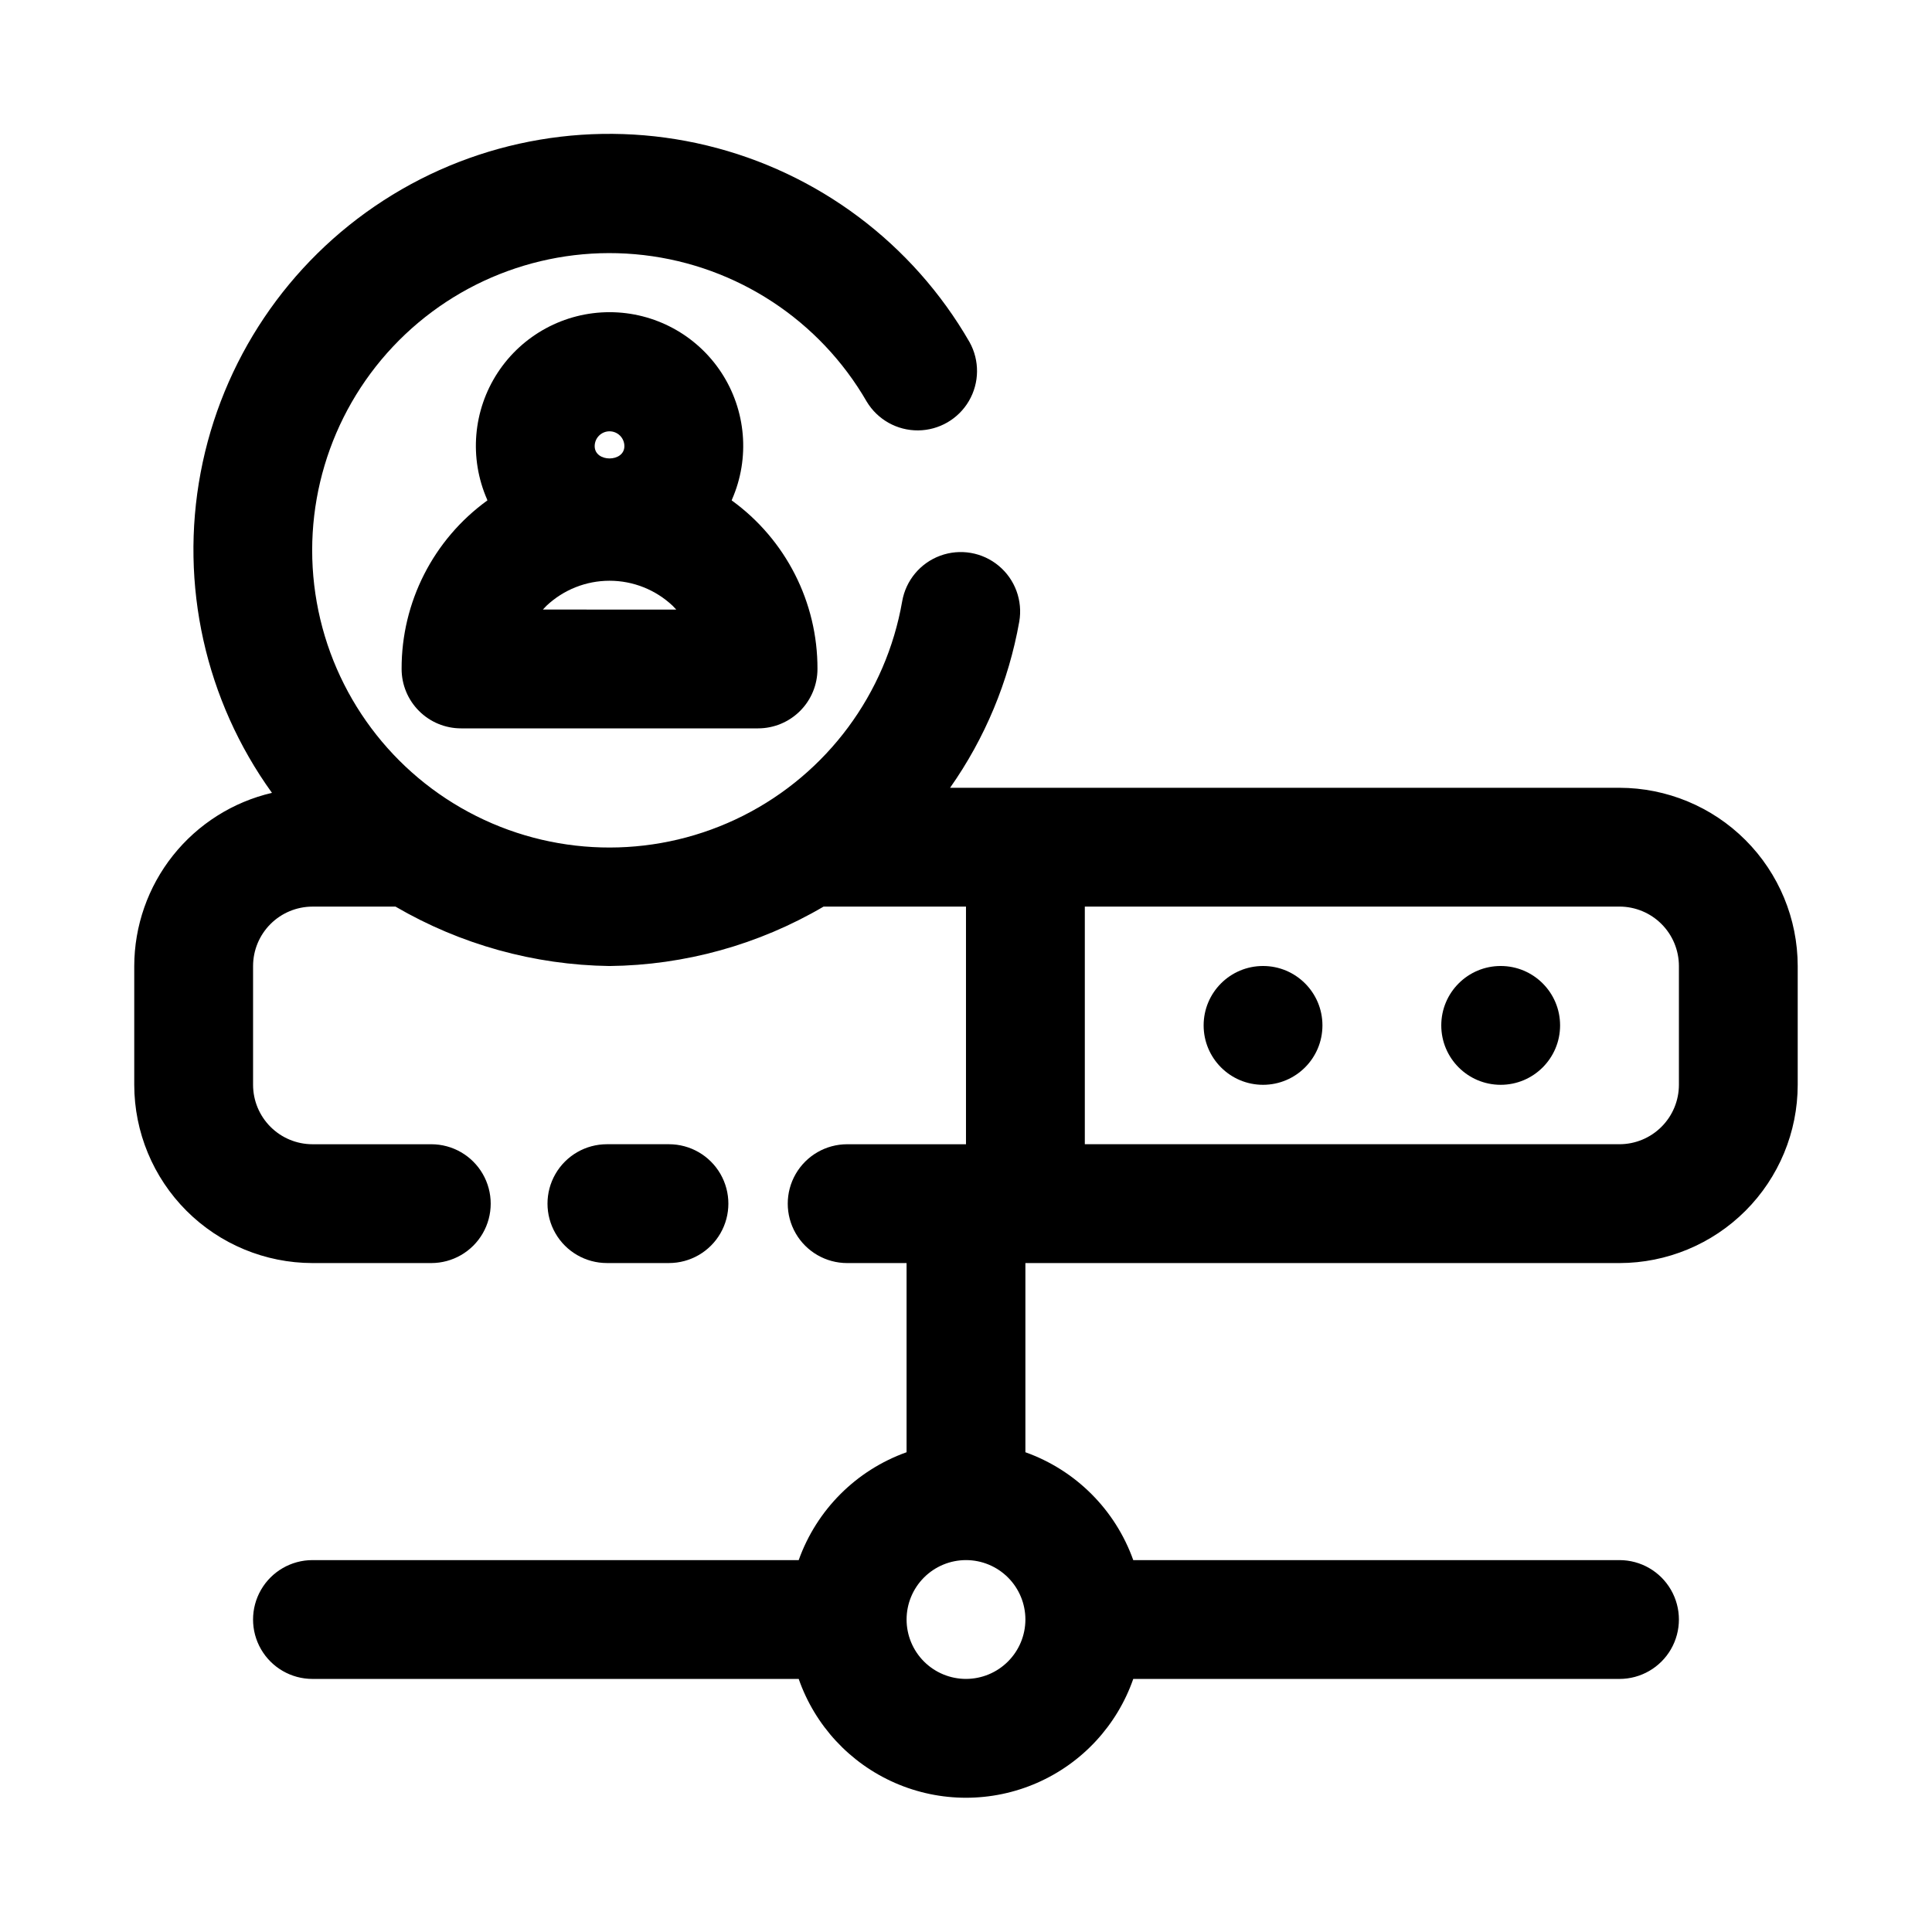
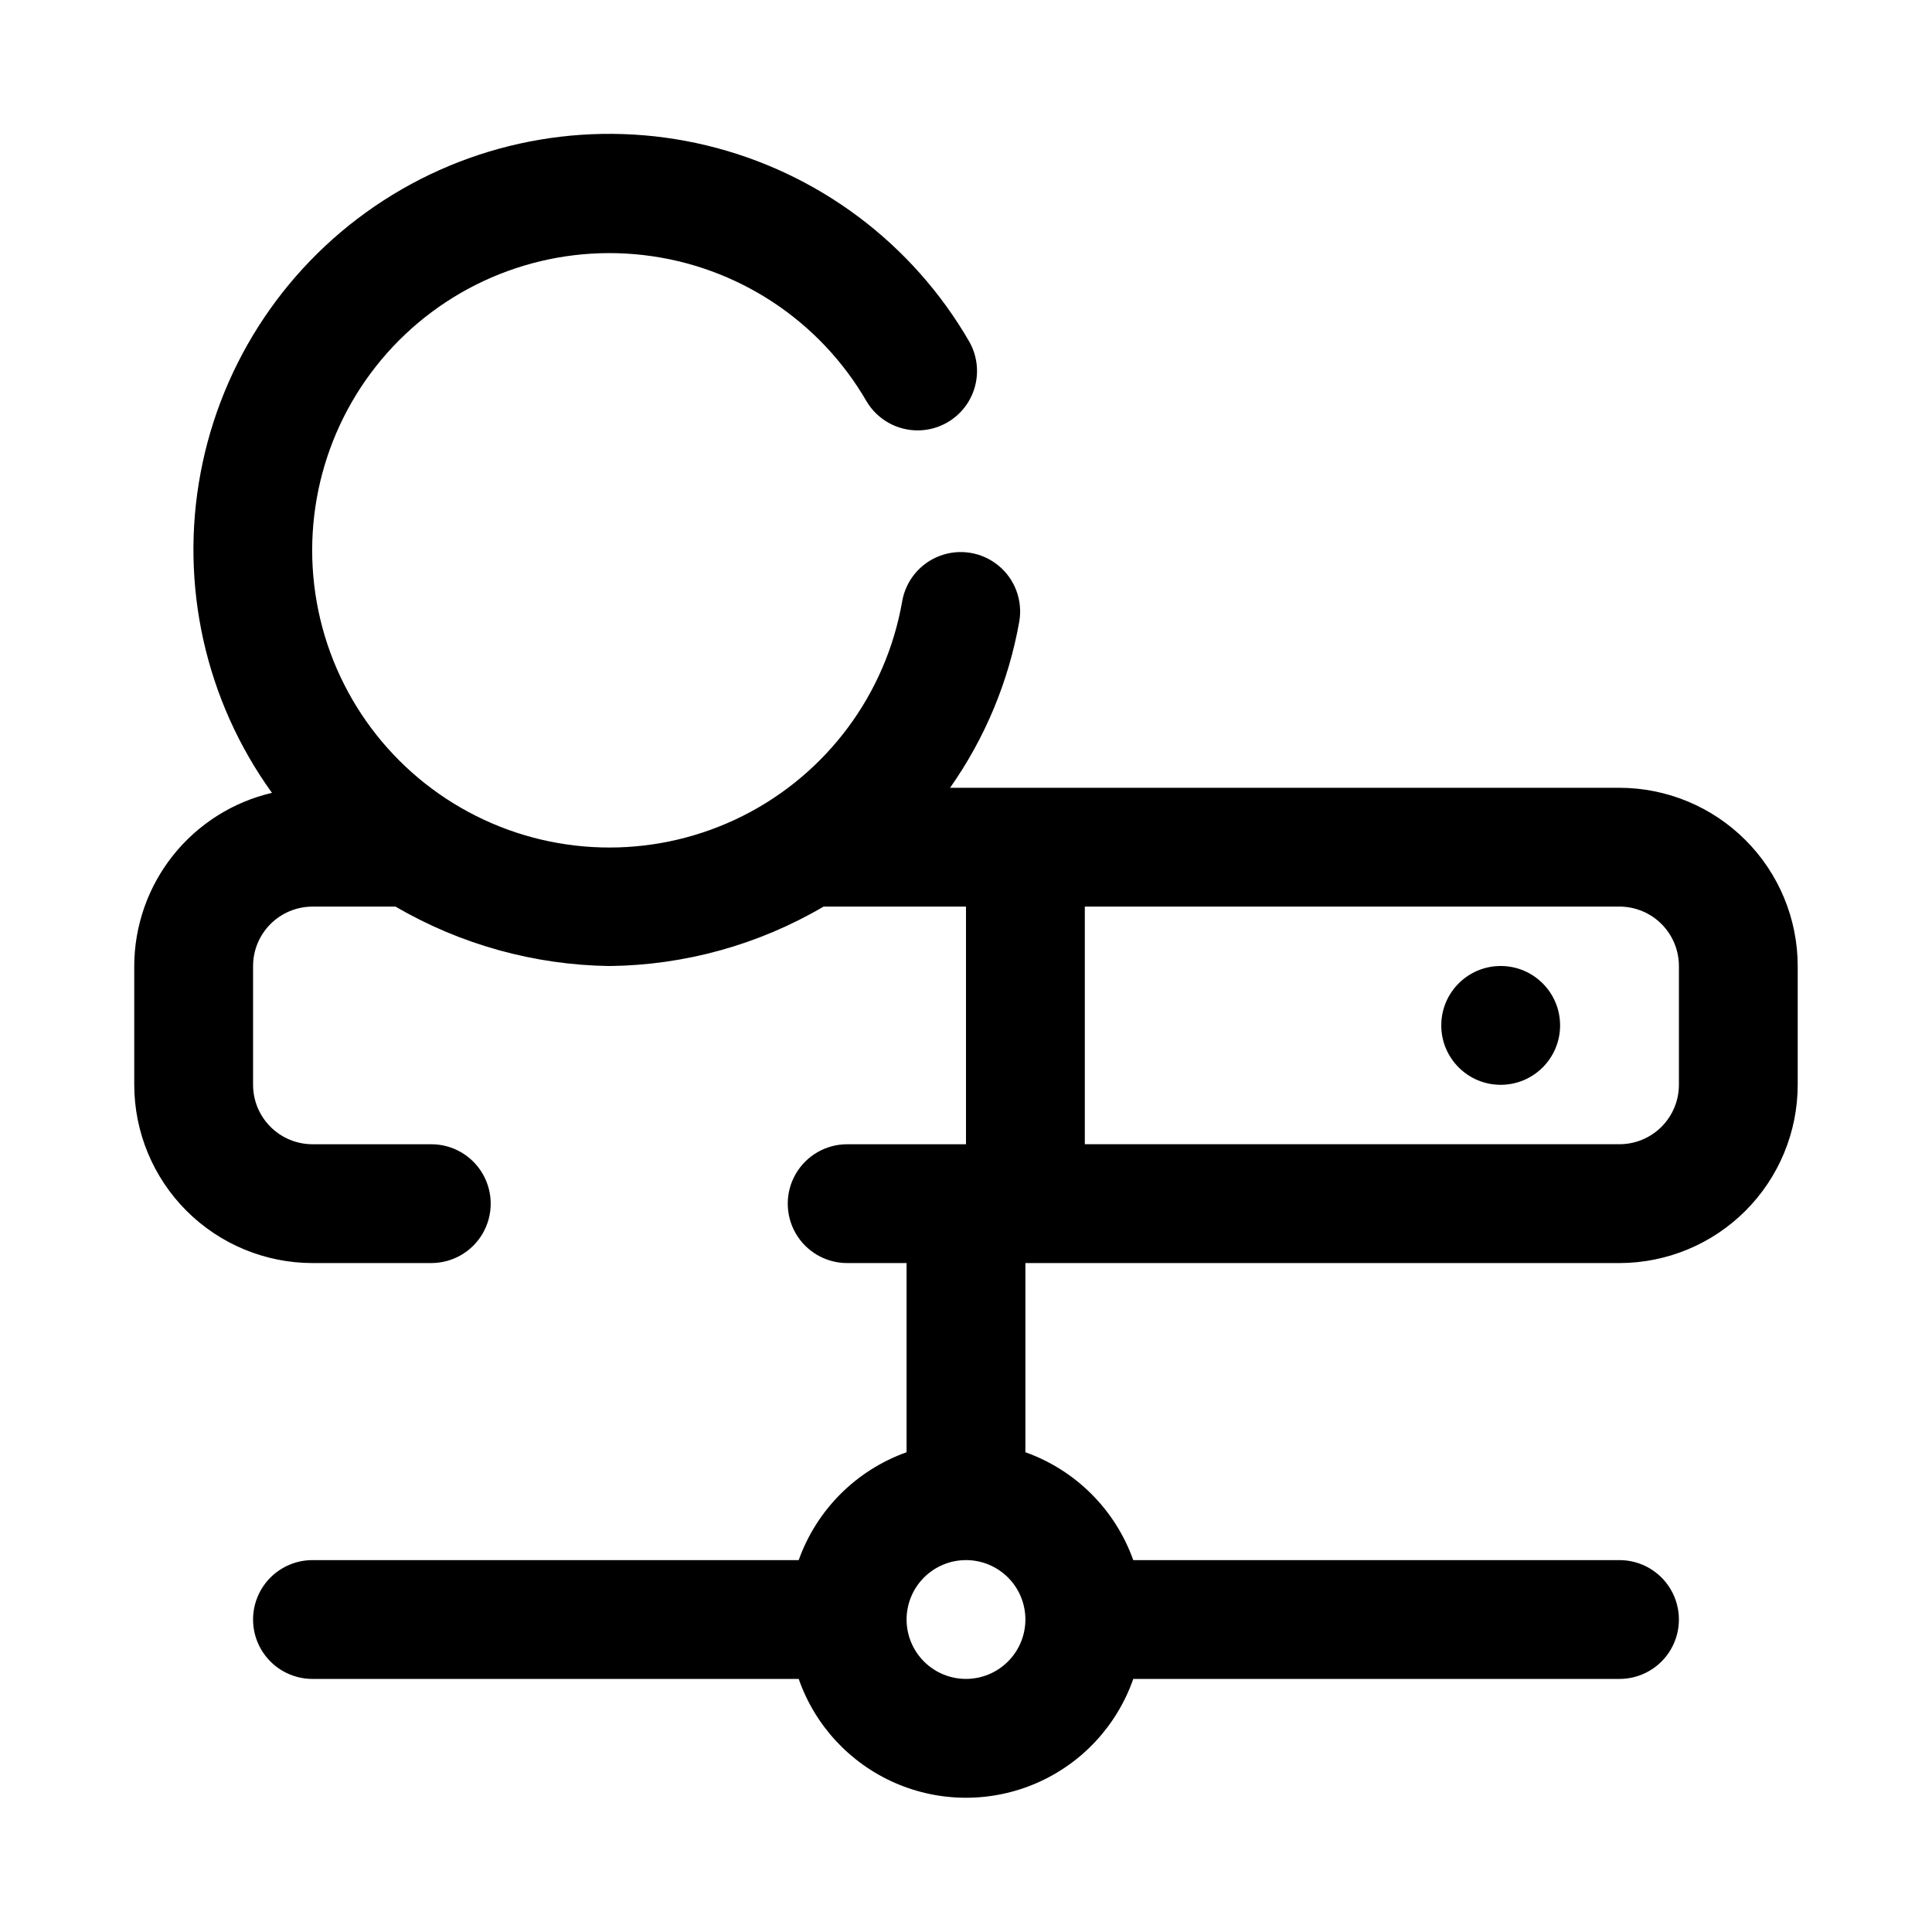
<svg xmlns="http://www.w3.org/2000/svg" fill="#000000" width="800px" height="800px" version="1.1" viewBox="144 144 512 512">
  <g>
    <path d="m573.18 352.77h-177.4c9.266-13.156 15.523-28.188 18.336-44.035 0.961-5.543-1.109-11.176-5.426-14.777-4.32-3.606-10.234-4.633-15.516-2.691-5.277 1.938-9.125 6.547-10.086 12.09-4.273 24.527-19.891 45.594-42.121 56.809-22.23 11.211-48.457 11.254-70.723 0.109-22.266-11.141-37.953-32.156-42.301-56.672-4.352-24.516 3.148-49.645 20.219-67.77 17.074-18.125 41.711-27.105 66.445-24.227 24.73 2.883 46.645 17.285 59.094 38.848 2.875 4.758 8.043 7.648 13.598 7.606 5.559-0.043 10.684-3.012 13.48-7.812 2.801-4.805 2.859-10.723 0.16-15.582-15.074-26.168-40.23-45.008-69.586-52.105-29.355-7.098-60.336-1.84-85.703 14.551s-42.895 42.477-48.484 72.156c-5.59 29.676 1.242 60.352 18.906 84.848-10.363 2.418-19.605 8.266-26.23 16.594-6.625 8.332-10.242 18.652-10.266 29.297v31.488c0.012 12.52 4.996 24.527 13.848 33.383 8.855 8.852 20.863 13.832 33.383 13.848h31.488c5.625 0 10.824-3 13.637-7.871s2.812-10.875 0-15.746c-2.812-4.871-8.012-7.871-13.637-7.871h-31.488c-4.172-0.004-8.176-1.664-11.125-4.617-2.953-2.953-4.613-6.953-4.617-11.125v-31.488c0.004-4.176 1.664-8.176 4.617-11.129 2.949-2.949 6.953-4.609 11.125-4.617h22.004c17.234 10.047 36.77 15.469 56.719 15.746 19.953-0.219 39.504-5.644 56.719-15.746h37.746v62.977h-31.488c-5.625 0-10.824 3-13.637 7.871-2.812 4.871-2.812 10.875 0 15.746s8.012 7.871 13.637 7.871h15.742v50.133c-13.336 4.754-23.832 15.25-28.586 28.586h-128.86c-5.625 0-10.82 3.004-13.633 7.875s-2.812 10.871 0 15.742c2.812 4.871 8.008 7.871 13.633 7.871h128.86c4.305 12.344 13.562 22.336 25.539 27.566 11.98 5.231 25.602 5.231 37.582 0 11.98-5.231 21.234-15.223 25.539-27.566h128.86c5.625 0 10.82-3 13.633-7.871 2.812-4.871 2.812-10.871 0-15.742s-8.008-7.875-13.633-7.875h-128.86c-4.754-13.336-15.25-23.832-28.586-28.586v-50.133h157.44c12.523-0.016 24.527-4.996 33.383-13.848 8.855-8.855 13.836-20.863 13.848-33.383v-31.488c-0.012-12.523-4.992-24.531-13.848-33.383-8.855-8.855-20.859-13.836-33.383-13.852zm-173.18 236.16c-4.176 0-8.18-1.656-11.133-4.609-2.953-2.953-4.613-6.957-4.613-11.133 0-4.176 1.66-8.18 4.613-11.133 2.953-2.953 6.957-4.613 11.133-4.613s8.18 1.66 11.133 4.613c2.949 2.953 4.609 6.957 4.609 11.133-0.004 4.172-1.664 8.176-4.617 11.125-2.949 2.953-6.953 4.613-11.125 4.617zm188.93-157.44c-0.004 4.172-1.664 8.172-4.617 11.125-2.949 2.953-6.953 4.613-11.125 4.617h-141.7v-62.977h141.7c4.172 0.008 8.176 1.668 11.125 4.617 2.953 2.953 4.613 6.953 4.617 11.129z" />
-     <path d="m321.28 478.72c5.625 0 10.824-3 13.637-7.871s2.812-10.875 0-15.746c-2.812-4.871-8.012-7.871-13.637-7.871h-16.441c-5.625 0-10.824 3-13.637 7.871-2.812 4.871-2.812 10.875 0 15.746s8.012 7.871 13.637 7.871z" />
    <path d="m557.44 415.74c0 8.695-7.047 15.746-15.742 15.746-8.695 0-15.746-7.051-15.746-15.746 0-8.695 7.051-15.742 15.746-15.742 8.695 0 15.742 7.047 15.742 15.742" />
-     <path d="m494.46 415.74c0 8.695-7.047 15.746-15.742 15.746s-15.742-7.051-15.742-15.746c0-8.695 7.047-15.742 15.742-15.742s15.742 7.047 15.742 15.742" />
-     <path d="m273.07 276.33 0.094 0.285h-0.004c-14.324 10.363-22.785 26.984-22.73 44.664 0 4.176 1.66 8.18 4.613 11.133 2.949 2.953 6.957 4.613 11.133 4.613h78.719c4.176 0 8.18-1.66 11.133-4.613s4.609-6.957 4.609-11.133c0.055-17.68-8.406-34.301-22.73-44.664l0.094-0.285c4.781-10.949 3.719-23.574-2.824-33.574-6.547-9.996-17.691-16.023-29.641-16.023-11.949 0-23.094 6.027-29.641 16.023-6.543 10-7.606 22.625-2.824 33.574zm14.797 29.207c0.301-0.34 0.617-0.668 0.945-0.992 4.527-4.266 10.508-6.641 16.727-6.641s12.203 2.375 16.73 6.641c0.324 0.324 0.637 0.66 0.945 1zm17.668-47.234c1.043 0 2.043 0.414 2.781 1.152 0.738 0.738 1.152 1.742 1.152 2.785 0 4.336-7.871 4.336-7.871 0 0-2.176 1.762-3.938 3.938-3.938z" />
  </g>
</svg>